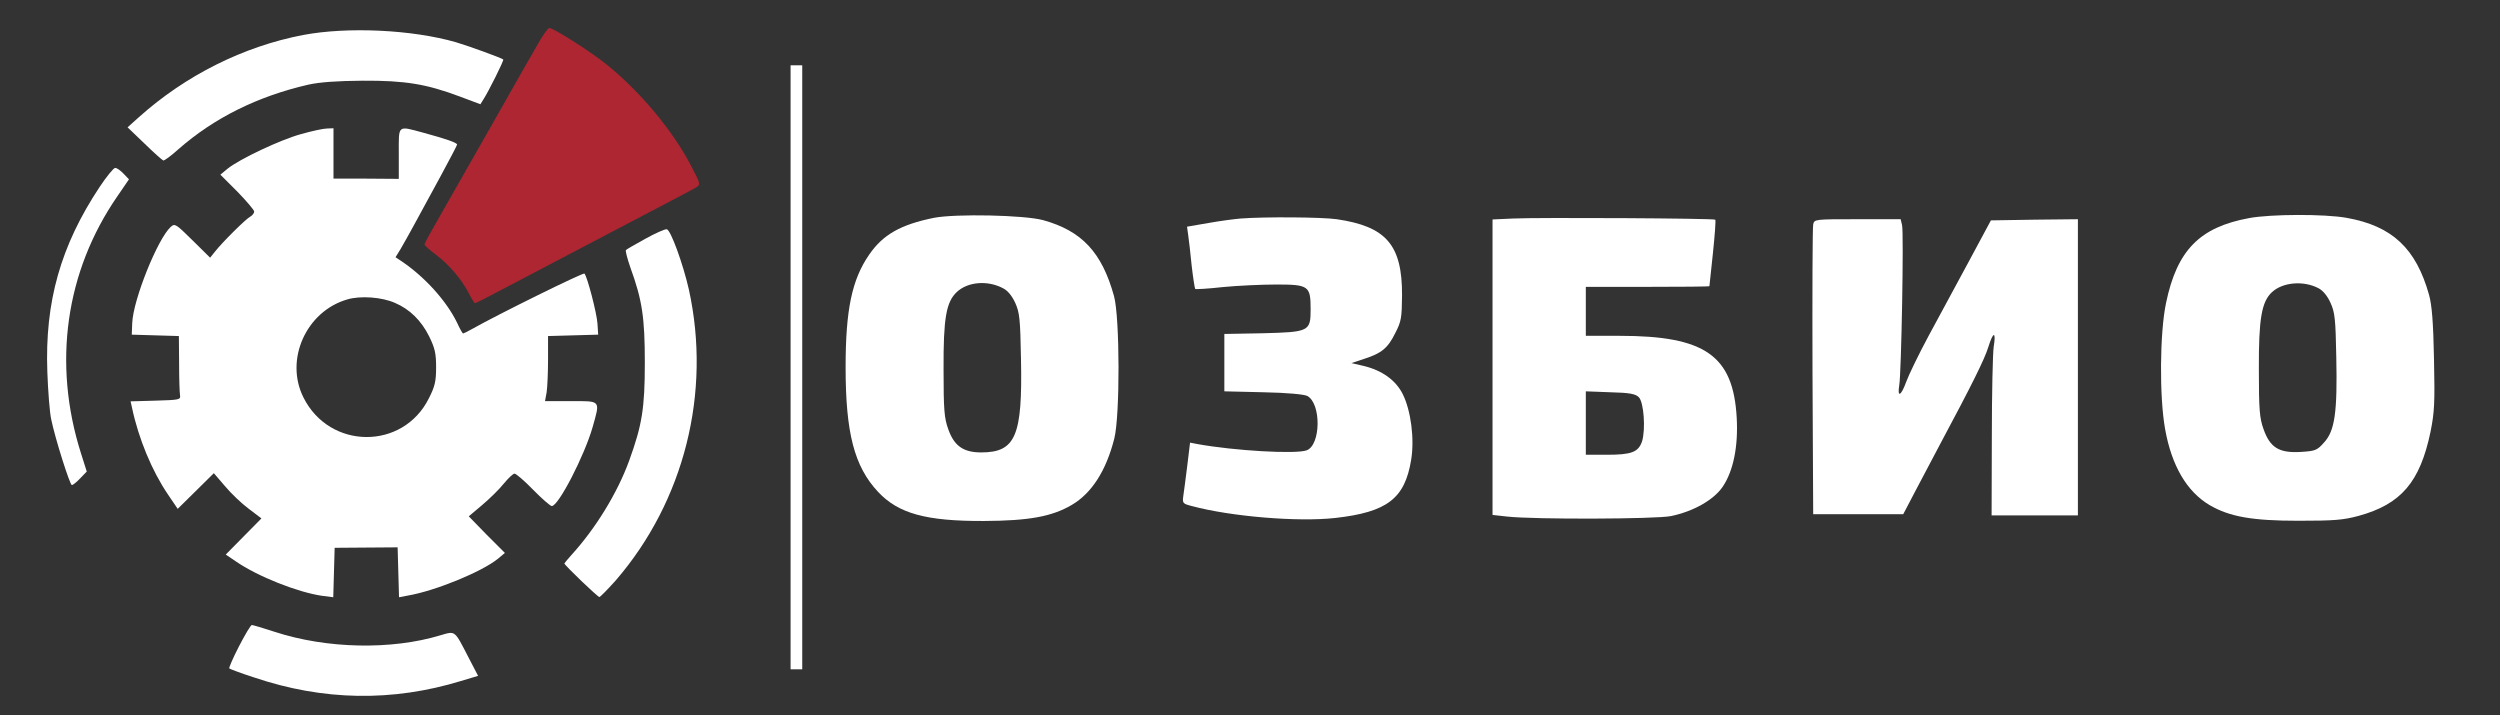
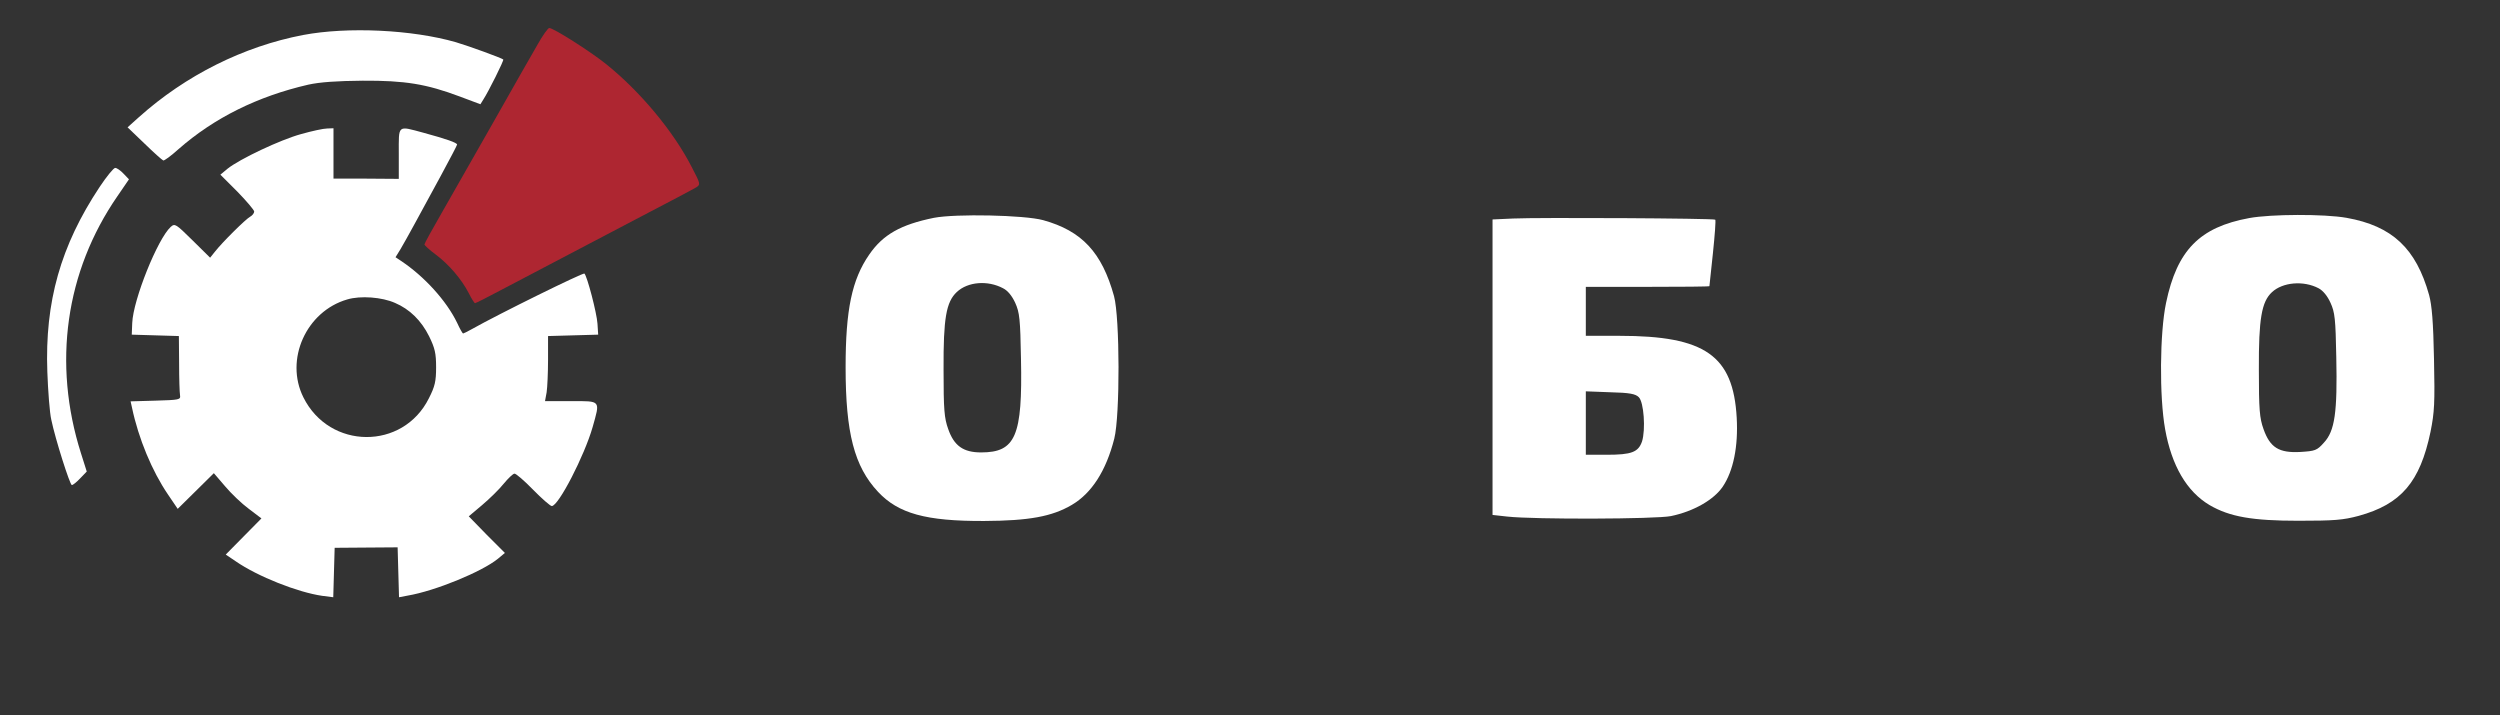
<svg xmlns="http://www.w3.org/2000/svg" width="409" height="117" viewBox="0 0 409 117" fill="none">
  <rect x="0" y="0" width="409" height="117" fill="#333333" stroke="none" />
  <path d="M87.904 7.363C87.027 8.851 83.784 14.574 80.694 20.03C77.603 25.486 73.788 32.163 72.262 34.833C70.698 37.542 69.439 39.831 69.439 39.984C69.439 40.137 70.278 40.9 71.308 41.663C73.445 43.265 75.505 45.669 76.688 47.958C77.145 48.874 77.603 49.599 77.718 49.599C77.832 49.599 79.663 48.683 81.8 47.538C85.692 45.478 89.545 43.456 104.768 35.482C109.385 33.078 113.505 30.904 113.925 30.637C114.612 30.179 114.612 30.102 113.2 27.394C110.186 21.48 104.73 14.956 99.121 10.454C96.489 8.355 90.537 4.578 89.85 4.578C89.66 4.578 88.744 5.837 87.904 7.363Z" fill="#AE2631" />
  <path d="M49.599 5.724C39.832 7.593 30.37 12.324 22.739 19.154L20.87 20.832L23.617 23.465C25.143 24.953 26.516 26.174 26.707 26.25C26.86 26.326 28.004 25.487 29.225 24.381C35.062 19.268 42.159 15.758 50.438 13.85C52.346 13.431 55.093 13.24 59.328 13.202C66.272 13.164 69.744 13.736 75.238 15.796L78.595 17.055L79.091 16.254C79.892 15.033 82.487 9.844 82.334 9.73C81.991 9.463 76.878 7.593 74.589 6.907C67.416 4.846 56.886 4.35 49.599 5.724Z" fill="white" />
-   <path d="M129.339 60.091V109.499H130.292H131.246V60.091V10.683H130.292H129.339V60.091Z" fill="white" />
  <path d="M49.256 21.937C45.898 22.853 39.183 26.02 37.199 27.622L36.055 28.576L38.84 31.361C40.328 32.887 41.587 34.375 41.587 34.604C41.587 34.871 41.282 35.253 40.938 35.443C40.213 35.825 36.36 39.64 35.139 41.205L34.376 42.158L31.515 39.335C28.767 36.626 28.615 36.512 27.928 37.122C25.791 39.068 21.785 49.026 21.633 52.841L21.556 54.749L25.41 54.863L29.264 54.978L29.302 59.442C29.302 61.883 29.378 64.249 29.454 64.669C29.569 65.394 29.34 65.432 25.448 65.546L21.366 65.661L21.595 66.691C22.663 71.765 24.876 77.068 27.47 80.884L29.073 83.249L32.011 80.35L34.986 77.412L36.818 79.548C37.81 80.731 39.565 82.41 40.709 83.249L42.77 84.813L39.87 87.751L36.932 90.727L38.573 91.834C42.159 94.314 48.721 96.908 52.727 97.48L54.521 97.709L54.635 93.665L54.75 89.621L59.9 89.582L65.051 89.544L65.165 93.627L65.28 97.709L66.692 97.442C71.194 96.679 78.824 93.55 81.457 91.414L82.601 90.46L79.625 87.484L76.688 84.47L78.862 82.639C80.083 81.609 81.686 80.044 82.411 79.129C83.135 78.251 83.937 77.488 84.166 77.488C84.394 77.45 85.768 78.633 87.218 80.121C88.629 81.57 90.041 82.791 90.27 82.791C91.376 82.791 95.612 74.55 96.947 69.896C98.206 65.432 98.359 65.622 93.437 65.622H89.164L89.431 64.173C89.545 63.41 89.66 61.006 89.66 58.869V54.978L93.78 54.863L97.862 54.749L97.748 52.956C97.634 51.201 96.069 45.211 95.612 44.753C95.421 44.562 81.686 51.315 77.145 53.871C76.459 54.253 75.848 54.558 75.772 54.558C75.657 54.558 75.238 53.795 74.78 52.803C73.025 49.178 69.4 45.211 65.623 42.693L64.708 42.082L65.509 40.785C65.928 40.06 66.997 38.19 67.836 36.626C68.675 35.062 70.583 31.552 72.071 28.843C73.559 26.096 74.78 23.769 74.78 23.654C74.78 23.349 73.025 22.738 69.248 21.708C64.975 20.564 65.242 20.335 65.242 25.142V29.263L59.9 29.224H54.559V25.104V20.983L53.529 21.022C52.918 21.022 51.011 21.441 49.256 21.937ZM64.631 49.56C67.035 50.59 68.904 52.422 70.202 55.016C71.155 56.962 71.346 57.801 71.346 60.09C71.346 62.379 71.155 63.219 70.163 65.165C65.928 73.673 53.91 73.596 49.637 65.012C46.547 58.831 50.095 50.934 56.81 48.988C58.985 48.339 62.495 48.606 64.631 49.56Z" fill="white" />
  <path d="M16.291 30.598C9.919 40.212 7.325 49.369 7.745 60.853C7.859 63.982 8.126 67.53 8.393 68.675C9.08 71.956 11.446 79.357 11.751 79.357C11.942 79.357 12.552 78.861 13.124 78.251L14.193 77.144L13.239 74.13C8.584 59.442 10.721 44.409 19.191 32.124L21.098 29.339L20.221 28.423C19.725 27.889 19.114 27.469 18.847 27.469C18.58 27.469 17.436 28.881 16.291 30.598Z" fill="white" />
  <path d="M152.802 35.634C147.347 36.741 144.447 38.381 142.196 41.663C139.373 45.745 138.342 50.667 138.342 60.09C138.342 70.811 139.754 76.305 143.646 80.464C146.965 84.012 151.467 85.271 161.005 85.233C168.369 85.195 172.108 84.508 175.351 82.601C178.594 80.693 180.959 77.03 182.295 71.765C183.248 67.988 183.21 51.964 182.256 48.454C180.273 41.281 176.991 37.771 170.658 36.016C167.568 35.177 156.389 34.948 152.802 35.634ZM164.096 47.157C164.859 47.538 165.545 48.377 166.08 49.522C166.805 51.124 166.919 52.193 167.033 58.717C167.301 71.346 166.156 74.016 160.509 74.016C157.61 74.016 156.084 72.948 155.13 70.201C154.481 68.408 154.367 67.034 154.367 60.472C154.329 52.078 154.786 49.408 156.541 47.767C158.335 46.088 161.578 45.821 164.096 47.157Z" fill="white" />
  <path d="M367.985 35.674C359.859 37.162 356.158 40.939 354.365 49.561C353.335 54.445 353.258 64.899 354.212 70.202C355.28 76.192 357.76 80.427 361.499 82.64C364.781 84.548 368.481 85.196 375.998 85.196C381.873 85.196 383.323 85.082 385.879 84.395C392.823 82.487 395.913 78.863 397.63 70.66C398.279 67.417 398.355 65.967 398.203 58.756C398.088 52.728 397.859 49.943 397.401 48.264C395.265 40.634 391.373 36.971 383.895 35.636C380.232 34.987 371.534 35.025 367.985 35.674ZM379.317 47.158C380.042 47.539 380.767 48.417 381.263 49.523C381.988 51.087 382.102 52.194 382.216 58.451C382.407 67.417 381.988 70.507 380.194 72.415C379.05 73.712 378.745 73.788 376.341 73.941C372.831 74.132 371.381 73.216 370.313 70.202C369.664 68.409 369.55 66.997 369.55 60.473C369.511 52.118 370.007 49.371 371.686 47.806C373.441 46.166 376.837 45.861 379.317 47.158Z" fill="white" />
-   <path d="M202.973 35.75C202.02 35.826 199.654 36.132 197.747 36.475L194.198 37.085L194.389 38.459C194.504 39.26 194.771 41.511 194.961 43.495C195.19 45.479 195.457 47.158 195.534 47.272C195.648 47.349 197.67 47.234 200.036 46.967C202.401 46.738 206.369 46.547 208.811 46.547C214.114 46.547 214.419 46.776 214.419 50.592C214.419 54.216 214.19 54.331 206.56 54.521L200.303 54.636V59.328V64.021L206.712 64.174C210.604 64.25 213.389 64.517 213.885 64.784C216.174 66.043 216.098 72.797 213.771 73.674C212.016 74.323 201.943 73.75 195.877 72.644L194.694 72.415L194.236 76.192C193.969 78.252 193.702 80.465 193.588 81.152C193.435 82.297 193.473 82.411 194.999 82.793C201.371 84.51 212.359 85.425 218.464 84.738C226.934 83.785 229.833 81.572 230.863 75.238C231.436 71.805 230.825 67.15 229.49 64.479C228.345 62.19 226.094 60.588 223.08 59.863L221.096 59.405L223.156 58.718C226.018 57.802 227.048 56.963 228.269 54.483C229.261 52.575 229.337 51.965 229.375 48.34C229.413 40.061 226.781 37.047 218.692 35.864C216.327 35.521 206.98 35.445 202.973 35.75Z" fill="white" />
  <path d="M247.536 35.75L244.179 35.903V60.092V84.243L246.582 84.51C251.084 85.006 270.924 84.929 273.366 84.433C277.067 83.67 280.386 81.763 281.836 79.626C283.591 77.032 284.392 72.987 284.125 68.333C283.553 58.146 278.936 54.941 264.972 54.941H259.44V50.935V46.929H269.55C275.121 46.929 279.661 46.891 279.661 46.815C279.661 46.776 279.928 44.335 280.233 41.435C280.539 38.497 280.729 36.017 280.615 35.941C280.386 35.712 251.695 35.559 247.536 35.75ZM268.101 64.975C268.94 65.777 269.245 70.279 268.635 72.224C268.024 73.979 266.918 74.399 262.874 74.399H259.44V69.21V64.022L263.446 64.174C266.613 64.25 267.566 64.441 268.101 64.975Z" fill="white" />
-   <path d="M296.639 36.703C296.525 37.198 296.487 48.034 296.525 60.853L296.639 84.127H304.003H311.366L313.465 80.121C314.647 77.908 316.402 74.55 317.394 72.681C322.621 62.914 324.682 58.755 325.292 56.771C326.093 54.176 326.589 54.176 326.17 56.733C326.017 57.725 325.864 64.363 325.864 71.422L325.826 84.317H332.885H339.943V60.09V35.863L332.846 35.939L325.712 36.054L322.125 42.731C320.141 46.393 317.166 51.887 315.525 54.94C313.884 57.992 312.244 61.387 311.862 62.456C311.023 64.783 310.374 65.126 310.718 63.028C311.061 61.082 311.481 38 311.176 36.817L310.947 35.863H303.888C296.906 35.863 296.83 35.863 296.639 36.703Z" fill="white" />
-   <path d="M105.569 39.069C103.967 39.946 102.517 40.786 102.403 40.9C102.288 41.053 102.632 42.312 103.127 43.762C105.073 49.103 105.493 51.965 105.493 59.328C105.493 66.844 105.035 69.553 102.937 75.352C101.029 80.617 97.443 86.455 93.513 90.766C92.864 91.491 92.33 92.14 92.33 92.178C92.33 92.445 97.786 97.672 98.053 97.672C98.206 97.672 99.427 96.413 100.762 94.925C111.941 81.953 116.405 64.25 112.704 47.386C111.788 43.304 109.728 37.581 109.079 37.505C108.774 37.466 107.21 38.153 105.569 39.069Z" fill="white" />
-   <path d="M39.107 105.722C38.115 107.63 37.428 109.27 37.504 109.347C37.619 109.461 39.45 110.148 41.587 110.835C52.88 114.65 64.173 114.841 75.428 111.407L78.214 110.568L76.687 107.63C74.322 103.051 74.551 103.204 72.071 103.929C64.021 106.371 53.414 106.142 44.906 103.357C43.036 102.746 41.358 102.25 41.205 102.25C41.014 102.25 40.099 103.814 39.107 105.722Z" fill="white" />
</svg>